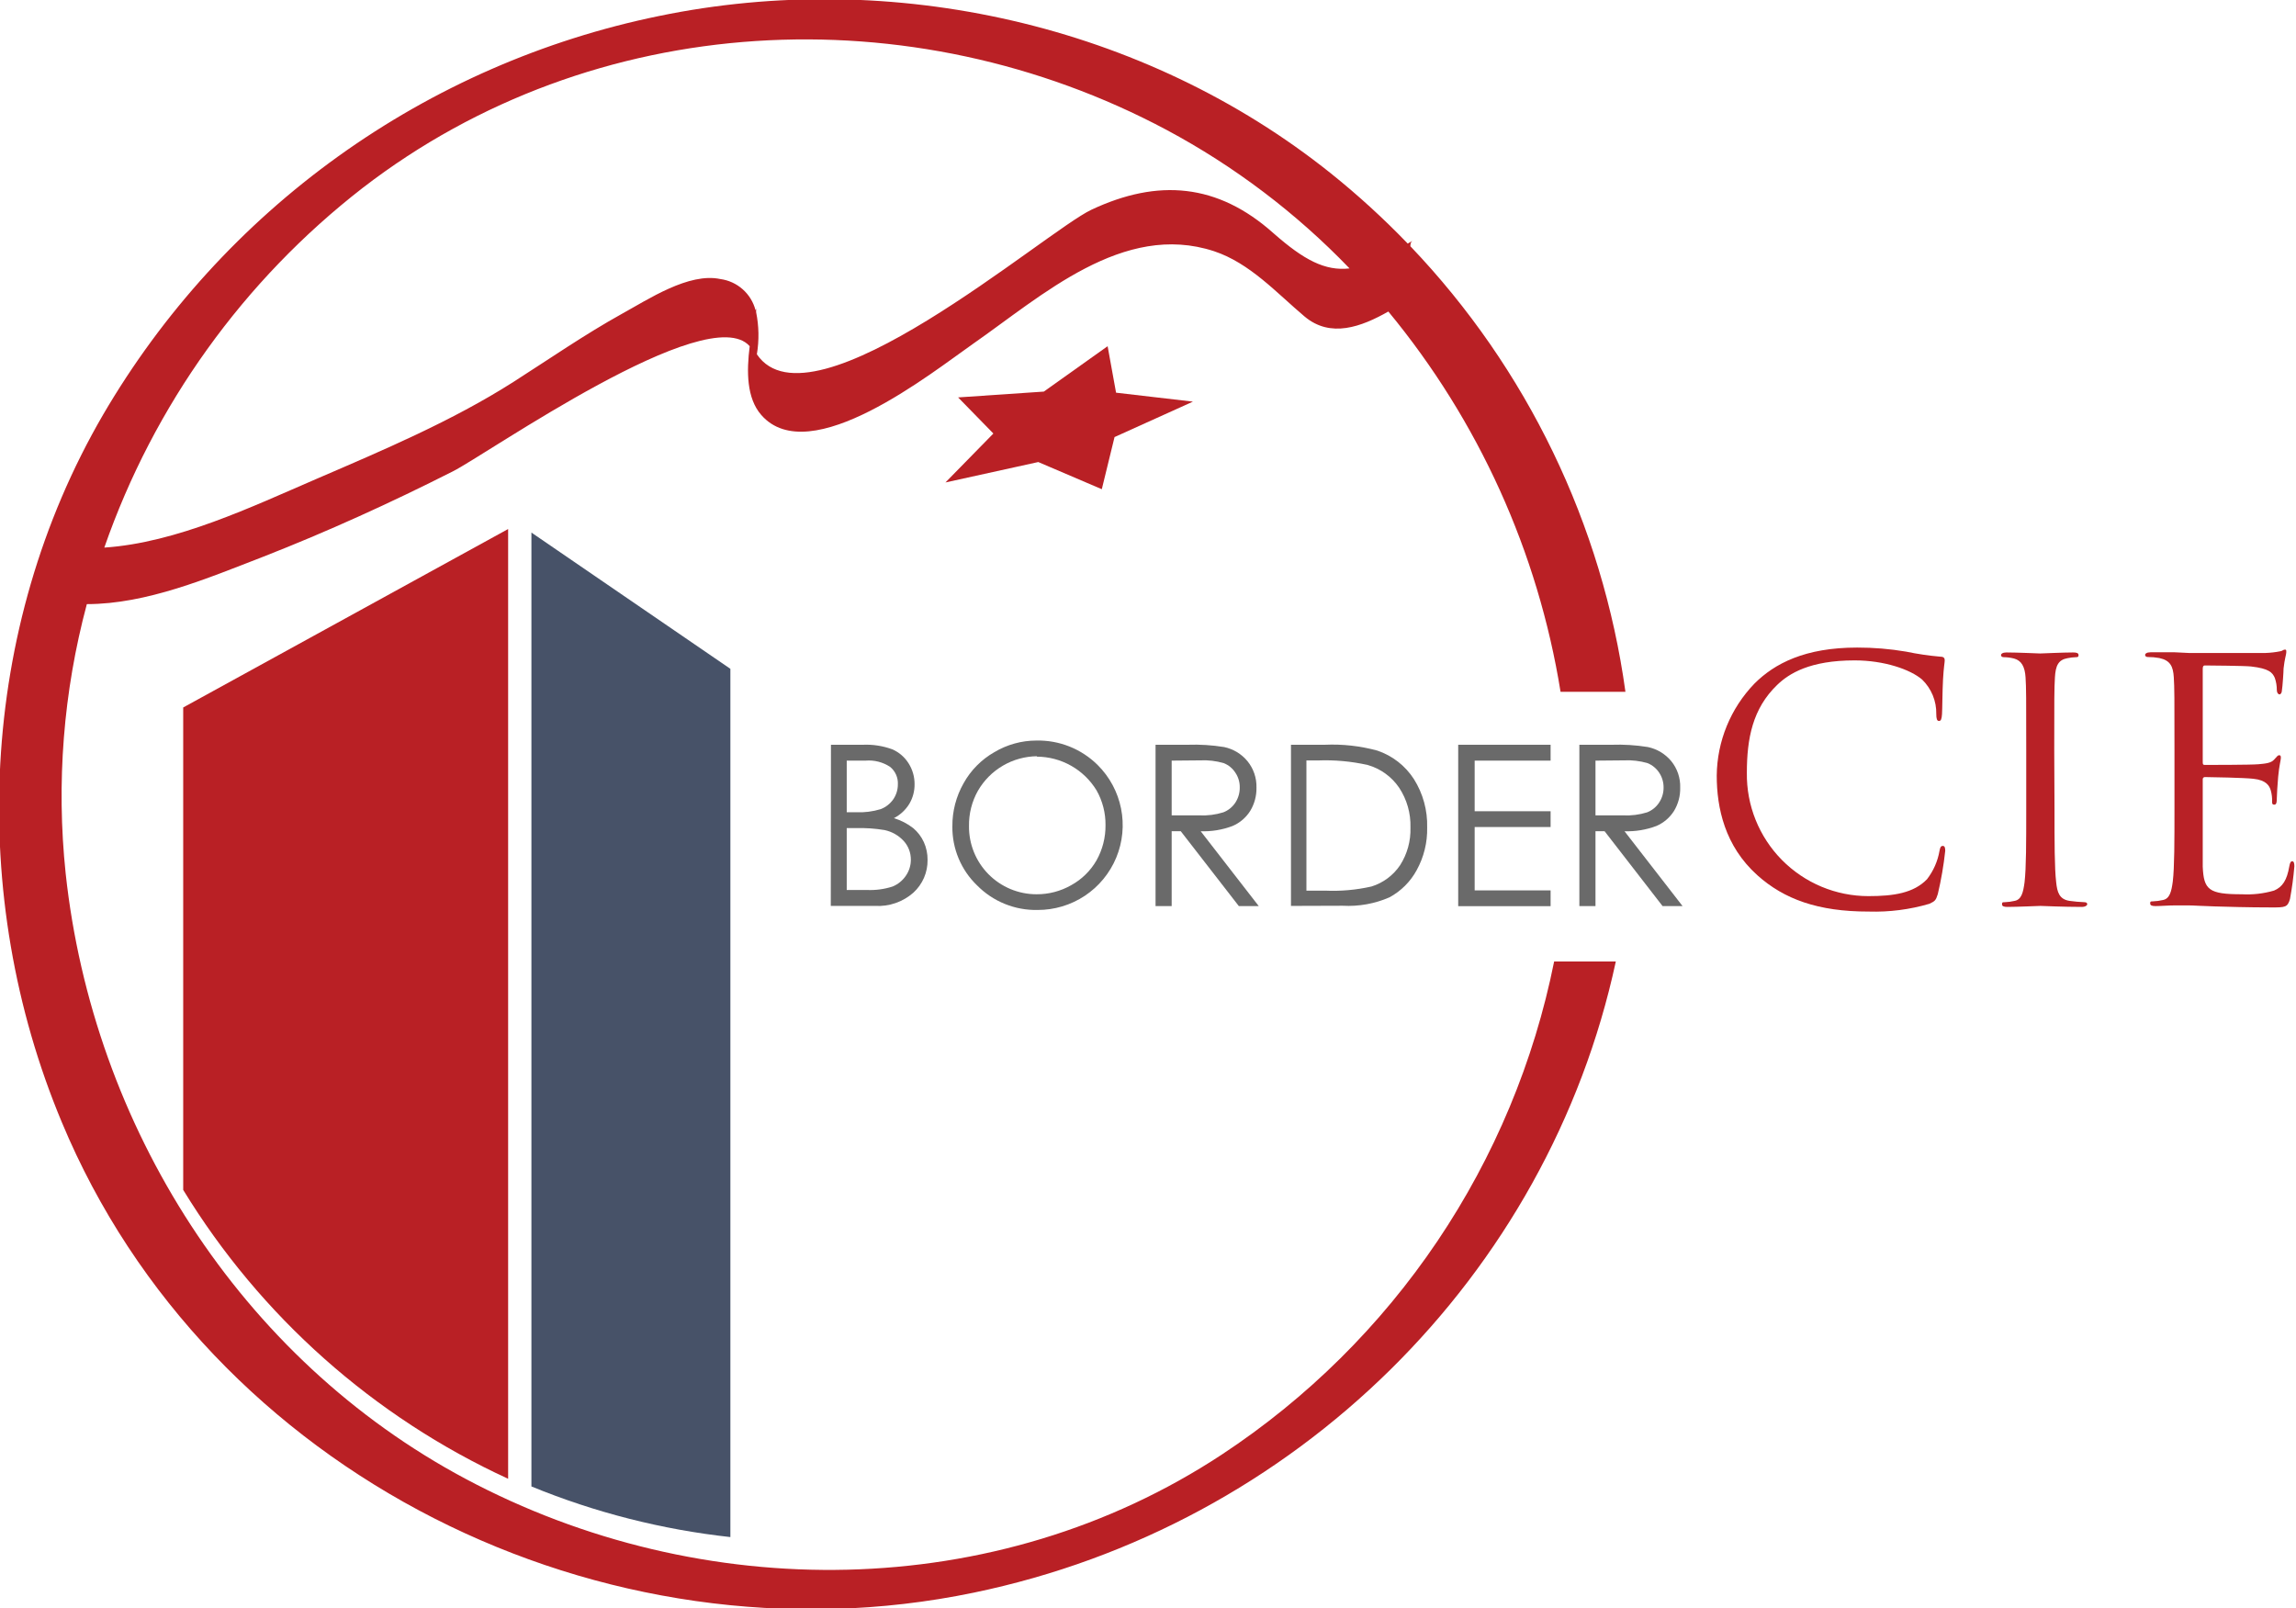
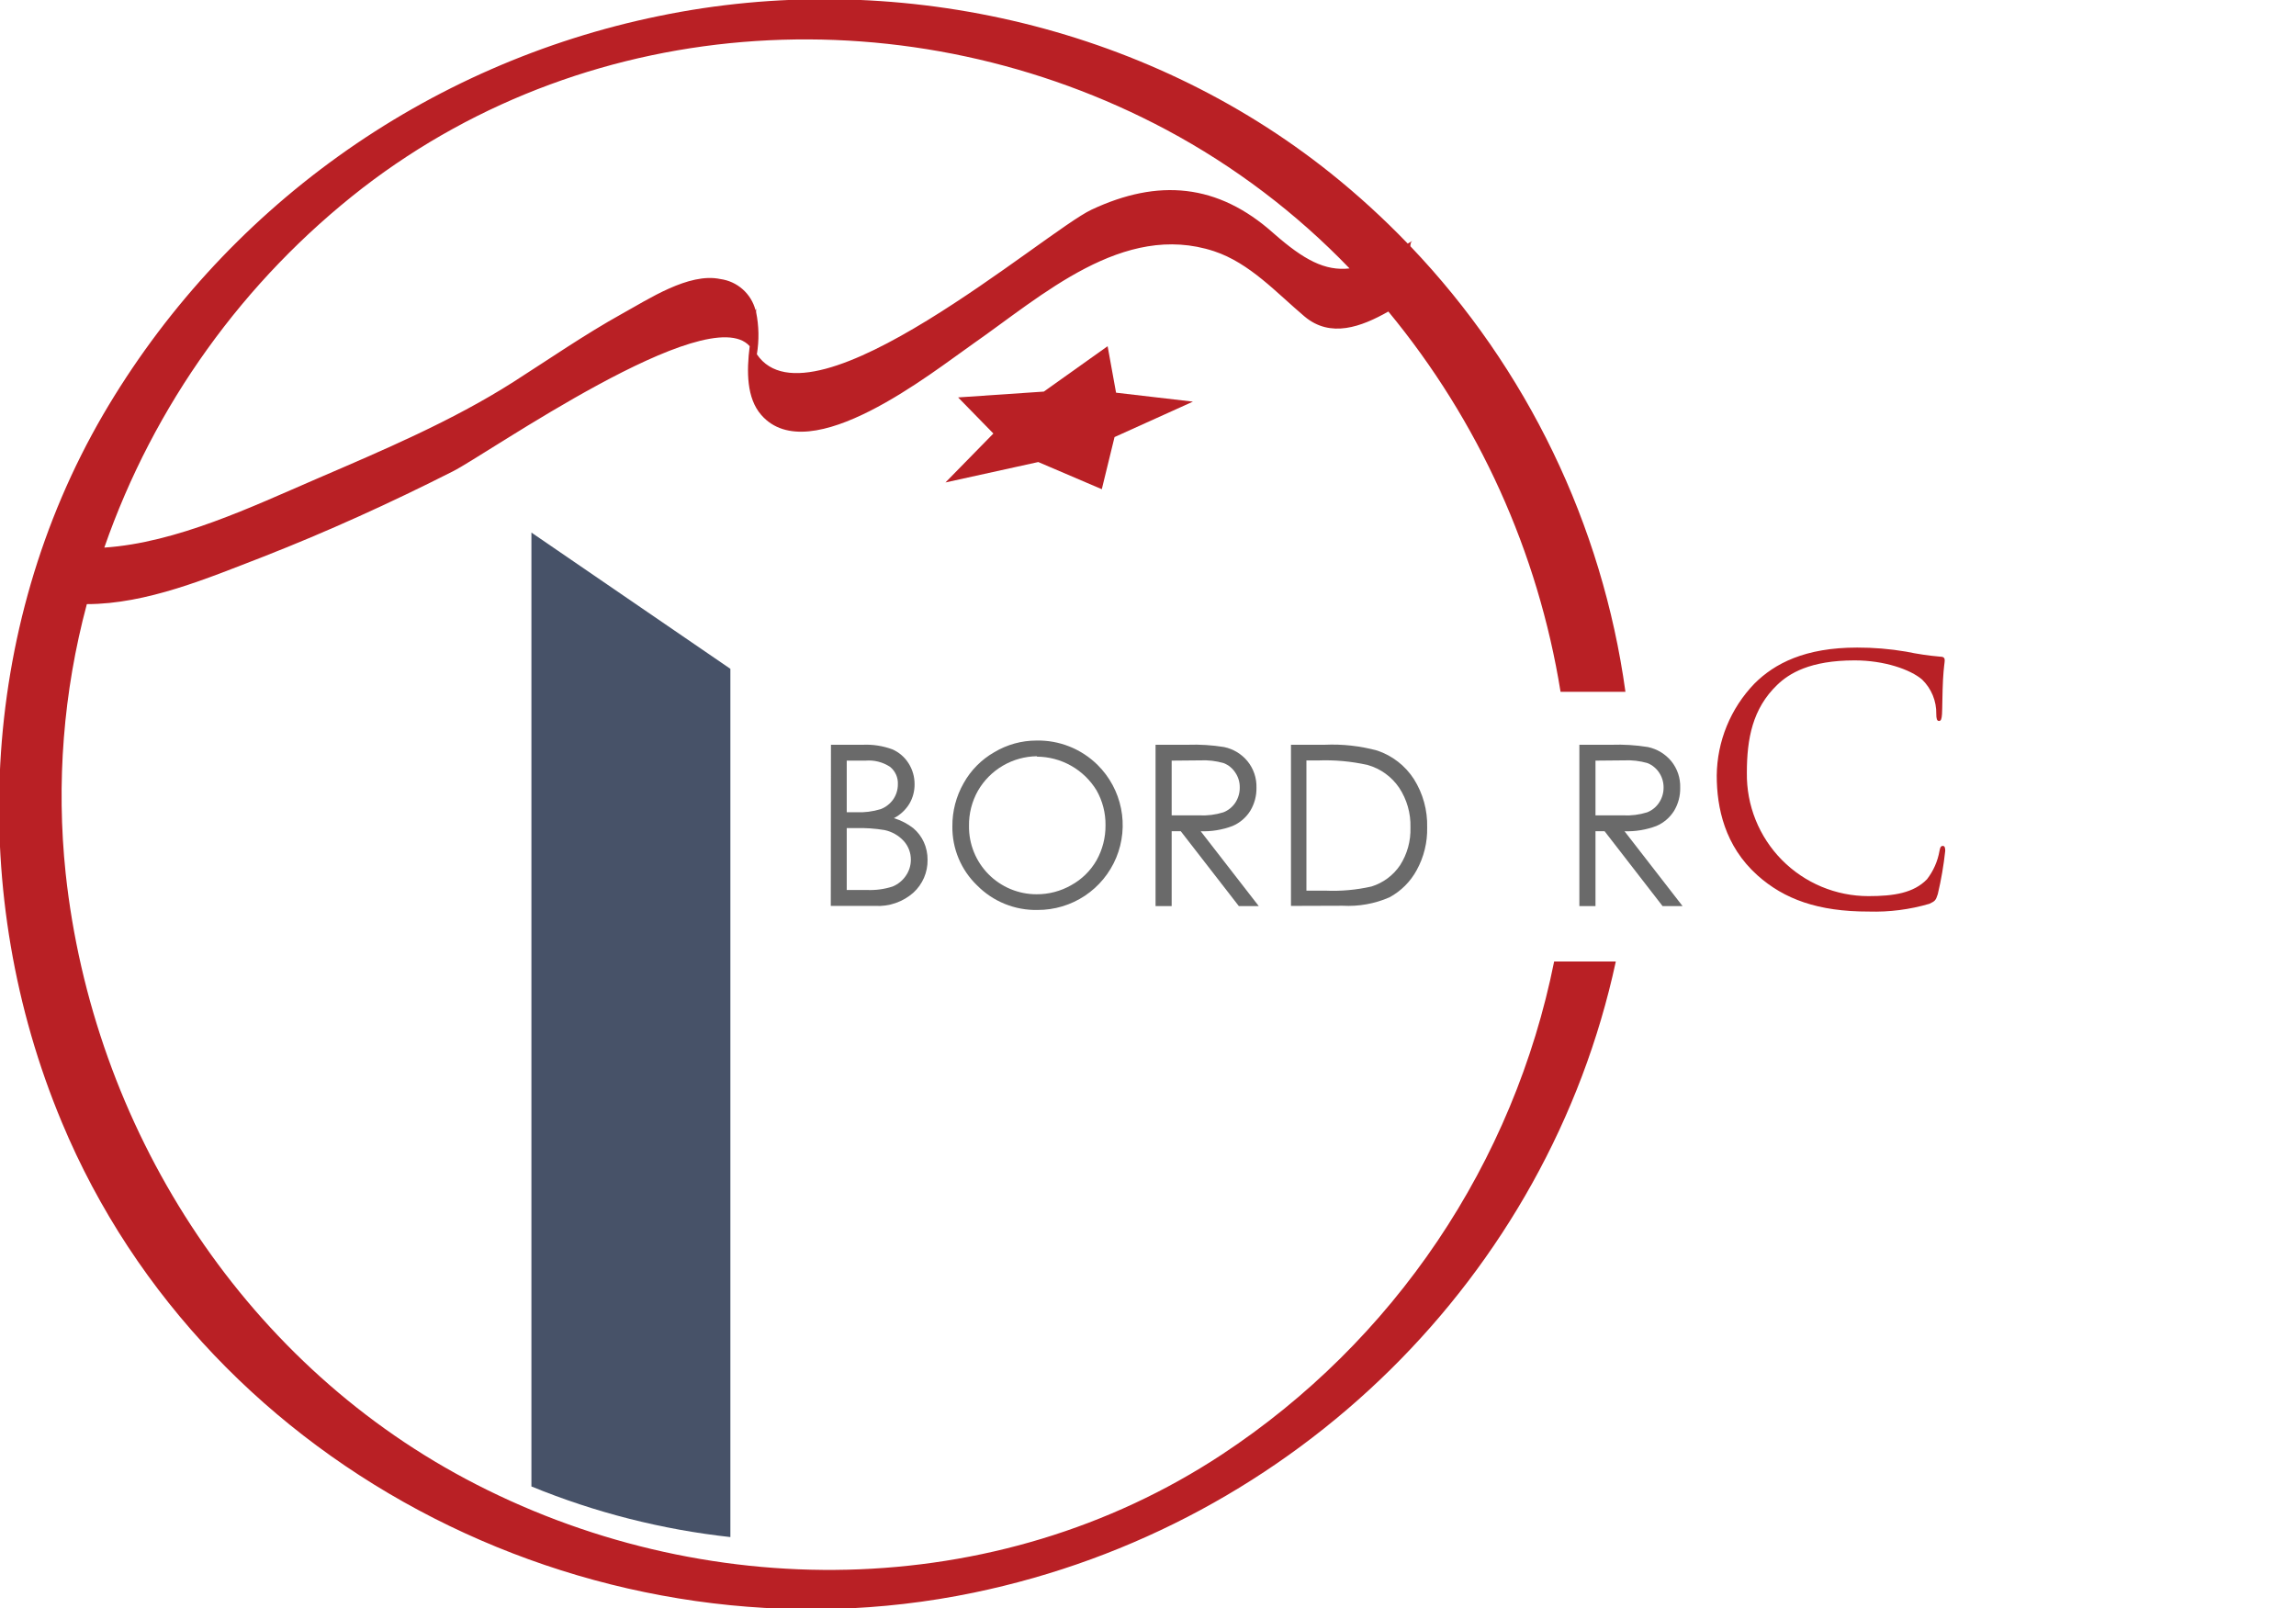
<svg xmlns="http://www.w3.org/2000/svg" width="394" height="276" viewBox="0 0 394 276" fill="none">
  <g clip-path="url(#clip0_212_1669)">
-     <path d="M189.072 83.955L178.169 79.293L162.242 82.797L170.466 74.399L164.414 68.202L179.125 67.203L190.071 59.413L191.519 67.391L204.71 68.926L191.258 75.007L189.072 83.955ZM167.672 80.176L169.12 69.346Z" fill="#B92025" />
+     <path d="M189.072 83.955L178.169 79.293L162.242 82.797L170.466 74.399L164.414 68.202L179.125 67.203L190.071 59.413L191.519 67.391L204.71 68.926L191.258 75.007L189.072 83.955M167.672 80.176L169.12 69.346Z" fill="#B92025" />
    <path d="M209.69 249.611C170.901 275.167 120.426 275.384 79.928 253.81C41.153 233.163 15.93 193.171 11.268 149.893C9.636 134.395 10.868 118.729 14.902 103.676C25.182 103.676 35.709 99.202 45.106 95.567C56.211 91.224 67.085 86.272 77.698 80.9C83.49 78.004 121.498 51.305 128.65 59.413C128.1 63.757 128.115 68.332 130.634 71.213C138.945 80.755 159.983 63.887 166.933 59.036C178.821 50.754 192.735 37.998 208.329 43.109C214.483 45.151 219.044 50.248 223.851 54.302C228.325 58.081 233.624 56.083 238.243 53.462C253.724 72.198 263.926 94.725 267.795 118.72H278.93C274.96 89.989 262.047 63.236 242.022 42.255C242.022 41.792 242.153 41.444 242.384 41.314C242.109 41.488 241.834 41.633 241.573 41.806C237.431 37.501 233.016 33.467 228.354 29.731C196.355 4.131 153.062 -5.526 113.042 2.756C93.232 6.823 74.501 15.018 58.07 26.809C41.64 38.599 27.878 53.72 17.682 71.184C-3.66 107.889 -5.644 153.716 10.602 192.578C35.781 253.014 103.573 286.49 167.078 273.328C222.446 261.861 265.681 218.843 277.279 165.009H266.695C263.249 182.176 256.438 198.491 246.654 213.012C236.87 227.532 224.307 239.971 209.69 249.611V249.611ZM62.234 32.25C101.936 1.641 156.436 -1.052 200.206 22.303C211.843 28.533 222.431 36.551 231.583 46.063C227.384 46.541 223.75 44.615 218.552 40.04C208.937 31.439 198.686 30.643 187.306 35.986C179.4 39.692 139.235 74.645 129.881 60.803C130.283 58.402 130.239 55.948 129.751 53.563V52.738C129.751 52.897 129.751 53.057 129.649 53.23C129.286 51.842 128.518 50.592 127.443 49.641C126.368 48.689 125.034 48.079 123.612 47.888C118.211 46.729 111.232 51.377 106.729 53.853C100.344 57.4 94.277 61.599 88.094 65.552C77.568 72.256 65.724 77.266 54.3 82.189C43.281 86.938 30.322 93.149 17.899 93.975C26.397 69.545 41.798 48.104 62.234 32.25V32.25Z" fill="#B92025" />
    <path d="M142.594 127.813H148.053C149.777 127.735 151.5 128.001 153.121 128.594C154.272 129.097 155.246 129.935 155.915 130.998C156.596 132.071 156.953 133.318 156.943 134.589C156.955 135.769 156.645 136.931 156.046 137.948C155.404 138.995 154.487 139.847 153.396 140.409C154.603 140.772 155.733 141.356 156.726 142.132C157.498 142.786 158.116 143.602 158.536 144.521C158.966 145.477 159.183 146.514 159.173 147.562C159.189 148.62 158.981 149.669 158.562 150.639C158.142 151.61 157.522 152.481 156.741 153.194C154.935 154.789 152.572 155.606 150.167 155.468H142.565L142.594 127.813ZM145.302 130.535V139.396H146.895C148.329 139.459 149.764 139.278 151.137 138.86C152.008 138.521 152.759 137.932 153.294 137.166C153.81 136.406 154.083 135.507 154.076 134.589C154.104 134.022 153.997 133.457 153.766 132.939C153.535 132.42 153.185 131.964 152.744 131.606C151.496 130.783 150.006 130.406 148.516 130.535H145.302ZM145.302 142.118V152.731H148.719C150.229 152.806 151.741 152.605 153.179 152.138C154.102 151.757 154.893 151.112 155.452 150.284C156.006 149.484 156.303 148.535 156.306 147.562C156.32 146.371 155.886 145.219 155.09 144.333C154.213 143.376 153.059 142.718 151.789 142.451C150.163 142.179 148.514 142.067 146.866 142.118H145.302Z" fill="#6A6A6A" />
    <path d="M177.837 127.089C179.783 127.045 181.719 127.394 183.528 128.115C185.336 128.837 186.981 129.916 188.363 131.287C190.411 133.322 191.808 135.92 192.375 138.75C192.943 141.58 192.656 144.516 191.551 147.182C190.445 149.849 188.572 152.127 186.169 153.726C183.765 155.325 180.94 156.173 178.054 156.163C176.128 156.203 174.214 155.851 172.429 155.126C170.643 154.402 169.025 153.321 167.672 151.949C166.309 150.64 165.23 149.065 164.5 147.322C163.77 145.578 163.406 143.704 163.43 141.814C163.409 139.221 164.073 136.669 165.356 134.415C166.591 132.19 168.414 130.347 170.626 129.087C172.806 127.784 175.297 127.093 177.837 127.089ZM177.952 129.782C175.894 129.803 173.877 130.36 172.099 131.399C170.322 132.437 168.846 133.921 167.817 135.704C166.781 137.545 166.251 139.629 166.282 141.741C166.263 143.275 166.548 144.797 167.122 146.219C167.696 147.641 168.546 148.935 169.623 150.026C170.701 151.117 171.984 151.983 173.399 152.574C174.814 153.165 176.332 153.47 177.866 153.47C179.957 153.484 182.015 152.945 183.831 151.906C185.644 150.909 187.147 149.431 188.175 147.634C189.202 145.795 189.731 143.718 189.709 141.611C189.733 139.522 189.203 137.464 188.175 135.646C187.104 133.884 185.6 132.426 183.805 131.412C182.01 130.398 179.985 129.862 177.923 129.854L177.952 129.782Z" fill="#6A6A6A" />
    <path d="M198.296 127.812H203.812C205.9 127.74 207.99 127.871 210.053 128.203C211.626 128.53 213.041 129.383 214.064 130.621C215.113 131.905 215.663 133.525 215.613 135.182C215.64 136.584 215.268 137.965 214.542 139.164C213.816 140.318 212.755 141.222 211.501 141.756C209.759 142.414 207.903 142.719 206.042 142.654L216.004 155.497H212.587L202.625 142.654H201.061V155.497H198.296V127.812ZM201.061 130.535V139.932H205.825C207.211 139.997 208.597 139.821 209.923 139.41C210.779 139.08 211.509 138.487 212.008 137.716C212.499 136.947 212.756 136.052 212.746 135.139C212.76 134.237 212.497 133.353 211.993 132.605C211.519 131.866 210.826 131.293 210.01 130.969C208.69 130.583 207.314 130.421 205.941 130.491L201.061 130.535Z" fill="#6A6A6A" />
    <path d="M221.535 155.468V127.812H227.327C230.367 127.675 233.411 128.012 236.347 128.812C238.936 129.683 241.152 131.409 242.631 133.706C244.193 136.185 244.984 139.073 244.905 142.002C244.964 144.56 244.344 147.088 243.109 149.329C242.039 151.301 240.42 152.921 238.447 153.991C235.914 155.097 233.156 155.593 230.396 155.439L221.535 155.468ZM224.185 152.847H227.385C230.059 152.969 232.738 152.73 235.348 152.137C237.353 151.517 239.085 150.229 240.257 148.489C241.49 146.561 242.111 144.304 242.038 142.017C242.111 139.593 241.433 137.206 240.097 135.182C238.813 133.294 236.907 131.916 234.711 131.287C231.9 130.654 229.019 130.392 226.14 130.506H224.185V152.847Z" fill="#6A6A6A" />
-     <path d="M250.232 127.812H266.087V130.535H253.056V139.222H266.087V141.93H253.056V152.804H266.087V155.511H250.232V127.812Z" fill="#6A6A6A" />
    <path d="M271.024 127.813H276.527C278.619 127.74 280.714 127.871 282.781 128.203C284.353 128.533 285.767 129.386 286.792 130.621C287.838 131.907 288.383 133.527 288.327 135.182C288.359 136.583 287.992 137.964 287.27 139.164C286.544 140.318 285.483 141.222 284.229 141.756C282.487 142.412 280.632 142.717 278.771 142.654L288.732 155.497H285.301L275.354 142.654H273.79V155.497H271.024V127.813ZM273.79 130.535V139.932H278.554C279.939 139.997 281.326 139.821 282.651 139.41C283.502 139.078 284.227 138.485 284.722 137.716C285.224 136.951 285.486 136.054 285.475 135.139C285.481 134.238 285.219 133.356 284.722 132.605C284.241 131.872 283.549 131.302 282.738 130.969C281.418 130.583 280.043 130.421 278.669 130.491L273.79 130.535Z" fill="#6A6A6A" />
    <path d="M301.576 150.212C295.972 145.187 294.597 138.628 294.597 133.097C294.658 127.203 296.974 121.556 301.069 117.315C304.529 113.855 309.756 111.132 318.69 111.132C321.499 111.126 324.304 111.358 327.073 111.827C329.019 112.234 330.987 112.524 332.966 112.696C333.604 112.696 333.719 112.986 333.719 113.333C333.719 113.681 333.546 114.492 333.43 116.577C333.314 118.662 333.314 121.659 333.256 122.528C333.198 123.396 333.082 123.729 332.735 123.729C332.387 123.729 332.271 123.338 332.271 122.528C332.292 121.429 332.087 120.337 331.669 119.321C331.25 118.305 330.627 117.386 329.839 116.62C327.826 114.897 323.367 113.333 318.256 113.333C310.567 113.333 306.991 115.592 304.964 117.547C300.75 121.601 299.766 126.741 299.766 132.634C299.727 135.398 300.239 138.143 301.27 140.708C302.301 143.272 303.832 145.607 305.773 147.575C307.715 149.543 310.028 151.106 312.578 152.173C315.129 153.239 317.866 153.788 320.63 153.788C324.974 153.788 328.377 153.267 330.679 150.892C331.779 149.47 332.515 147.8 332.822 146.027C332.938 145.405 333.053 145.173 333.401 145.173C333.748 145.173 333.806 145.564 333.806 146.027C333.537 148.523 333.111 150.999 332.532 153.441C332.185 154.527 332.069 154.642 331.084 155.106C327.711 156.096 324.202 156.545 320.688 156.438C311.986 156.452 306.151 154.309 301.576 150.212Z" fill="#B82126" />
-     <path d="M352.558 138.875C352.558 144.435 352.558 149.01 352.847 151.428C353.021 153.093 353.369 154.324 355.106 154.599C355.97 154.721 356.84 154.798 357.712 154.831C358.06 154.831 358.176 155.004 358.176 155.178C358.176 155.352 357.886 155.641 357.249 155.641C354.064 155.641 350.429 155.468 350.14 155.468C349.85 155.468 346.201 155.641 344.478 155.641C343.841 155.641 343.552 155.526 343.552 155.178C343.552 154.831 343.668 154.831 344.015 154.831C344.596 154.81 345.173 154.733 345.738 154.599C346.896 154.367 347.186 153.151 347.418 151.428C347.707 148.996 347.707 144.435 347.707 138.875V128.739C347.707 119.719 347.707 118.097 347.591 116.258C347.476 114.419 346.896 113.362 345.622 113.015C345.04 112.866 344.442 112.789 343.841 112.783C343.61 112.783 343.378 112.667 343.378 112.436C343.378 112.204 343.668 111.972 344.305 111.972C346.201 111.972 349.85 112.146 350.096 112.146C350.342 112.146 354.02 111.972 355.758 111.972C356.395 111.972 356.684 112.088 356.684 112.436C356.684 112.783 356.453 112.783 356.221 112.783C355.734 112.8 355.25 112.858 354.773 112.957C353.209 113.246 352.746 114.231 352.63 116.258C352.514 118.285 352.514 119.719 352.514 128.739L352.558 138.875Z" fill="#B82126" />
-     <path d="M373.145 128.71C373.145 119.69 373.145 118.068 373.029 116.229C372.914 114.39 372.45 113.333 370.539 112.928C369.889 112.81 369.23 112.752 368.57 112.754C368.338 112.754 368.106 112.638 368.106 112.407C368.106 112.175 368.396 111.943 369.033 111.943C370.365 111.943 371.929 111.943 373.203 111.943L375.563 112.059C375.969 112.059 387.48 112.059 388.812 112.059C389.643 112.03 390.471 111.933 391.288 111.77C391.577 111.77 391.809 111.48 392.098 111.48C392.388 111.48 392.33 111.712 392.33 112.001C392.33 112.291 392.041 113.102 391.867 114.723C391.867 115.303 391.693 117.836 391.577 118.531C391.577 118.821 391.403 119.168 391.172 119.168C390.94 119.168 390.708 118.879 390.708 118.416C390.713 117.706 390.595 117.001 390.361 116.331C389.956 115.418 389.376 114.723 386.263 114.376C385.279 114.26 379.024 114.202 378.343 114.202C378.112 114.202 377.996 114.376 377.996 114.781V130.708C377.996 131.099 377.996 131.273 378.343 131.273C379.096 131.273 386.205 131.273 387.538 131.157C388.87 131.041 389.724 130.94 390.245 130.361C390.766 129.782 390.882 129.608 391.114 129.608C391.346 129.608 391.403 129.724 391.403 130.071C391.403 130.419 391.114 131.389 390.94 133.3C390.824 134.458 390.708 136.601 390.708 137.007C390.708 137.412 390.708 138.093 390.303 138.093C389.898 138.093 389.898 137.861 389.898 137.586C389.924 136.941 389.85 136.297 389.68 135.675C389.449 134.864 388.913 133.879 386.669 133.648C385.105 133.474 379.429 133.358 378.401 133.358C378.346 133.351 378.29 133.357 378.238 133.374C378.186 133.392 378.138 133.422 378.099 133.461C378.06 133.5 378.03 133.548 378.012 133.6C377.994 133.653 377.989 133.709 377.996 133.763V138.846C377.996 140.815 377.996 147.533 377.996 148.735C378.169 152.717 379.038 153.47 384.7 153.47C386.571 153.574 388.446 153.358 390.245 152.832C391.693 152.21 392.446 151.052 392.851 148.677C392.967 148.04 393.083 147.808 393.373 147.808C393.662 147.808 393.72 148.272 393.72 148.677C393.563 150.556 393.312 152.426 392.967 154.28C392.562 155.728 392.098 155.728 389.84 155.728C385.496 155.728 382.325 155.612 380.081 155.555C377.836 155.497 376.432 155.381 375.563 155.381C375.447 155.381 374.463 155.381 373.261 155.381C372.059 155.381 370.771 155.497 369.902 155.497C369.265 155.497 368.975 155.381 368.975 155.033C368.975 154.686 369.091 154.686 369.439 154.686C370.024 154.666 370.606 154.588 371.176 154.454C372.334 154.222 372.624 153.006 372.856 151.283C373.145 148.851 373.145 144.29 373.145 138.73V128.71Z" fill="#B82126" />
    <path fill-rule="evenodd" clip-rule="evenodd" d="M91.193 91.397V255.099C102.112 259.575 113.604 262.499 125.335 263.786V114.781L91.193 91.397Z" fill="#475268" />
-     <path fill-rule="evenodd" clip-rule="evenodd" d="M87.197 253.781V90.789L31.438 121.413V204.205C44.689 225.9 64.1 243.158 87.197 253.781V253.781Z" fill="#B92025" />
  </g>
  <defs>
    <clipPath id="clip0_212_1669">
      <rect width="394" height="276" fill="white" />
    </clipPath>
  </defs>
</svg>